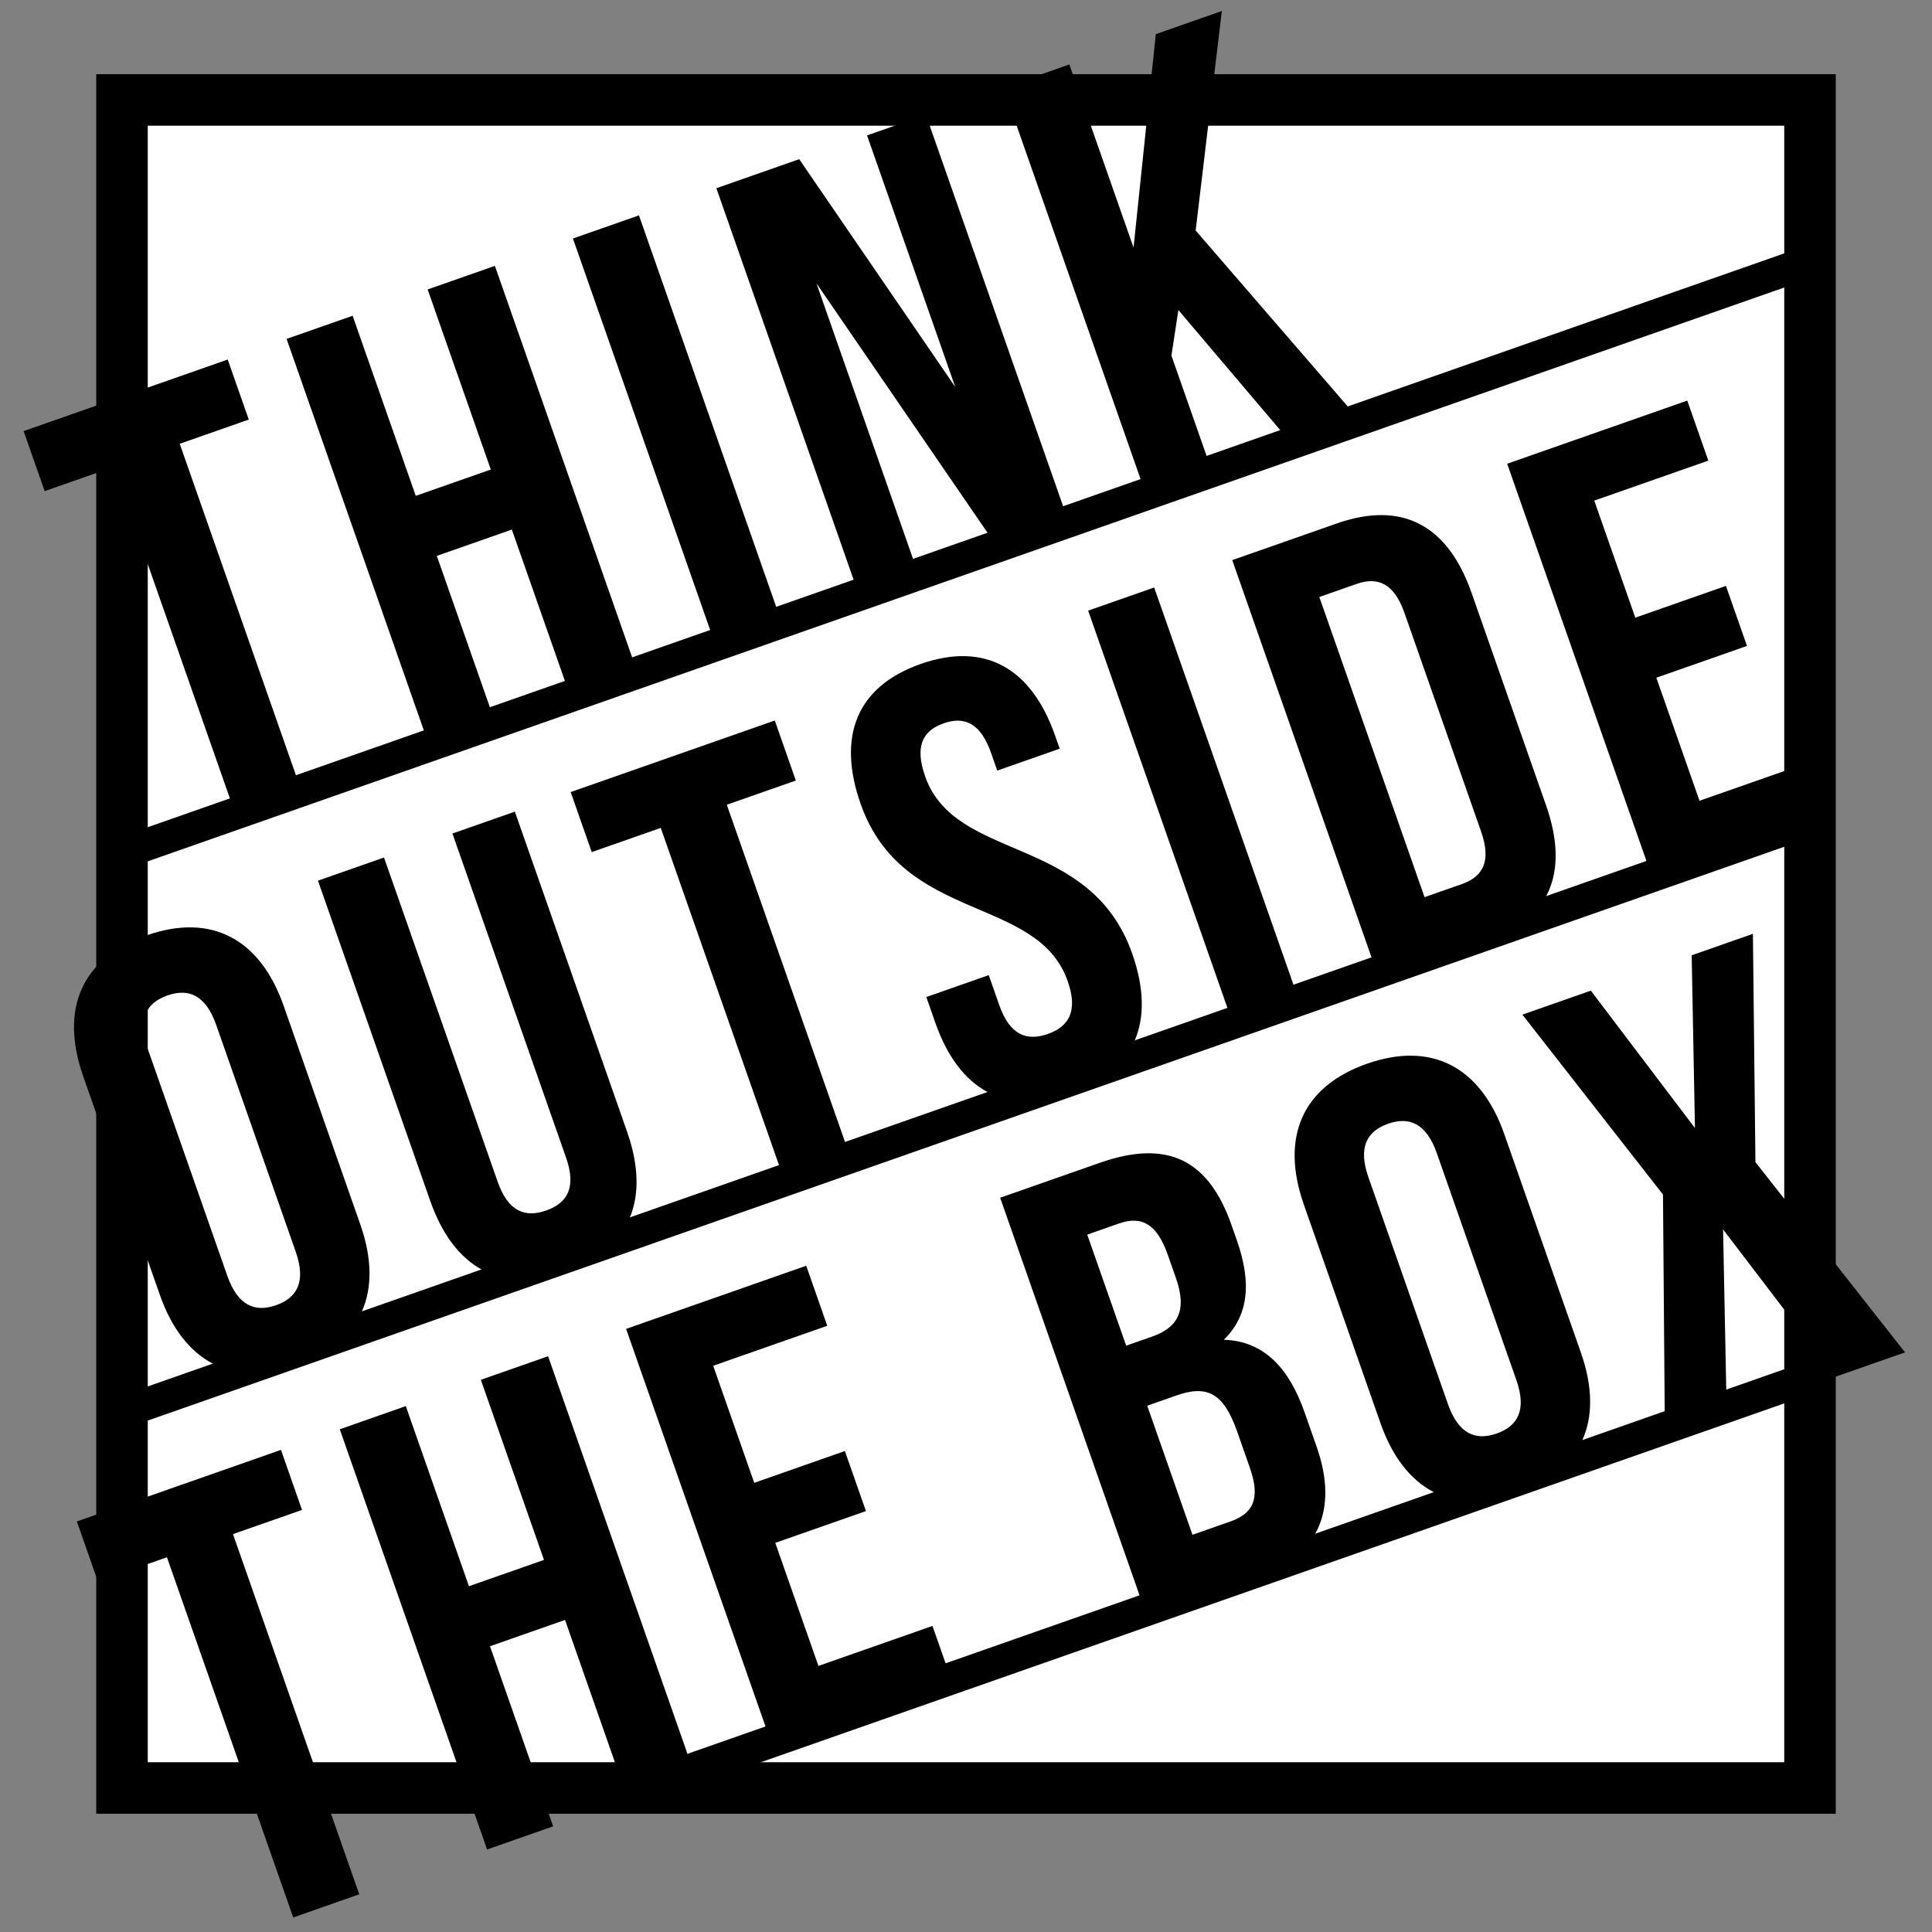
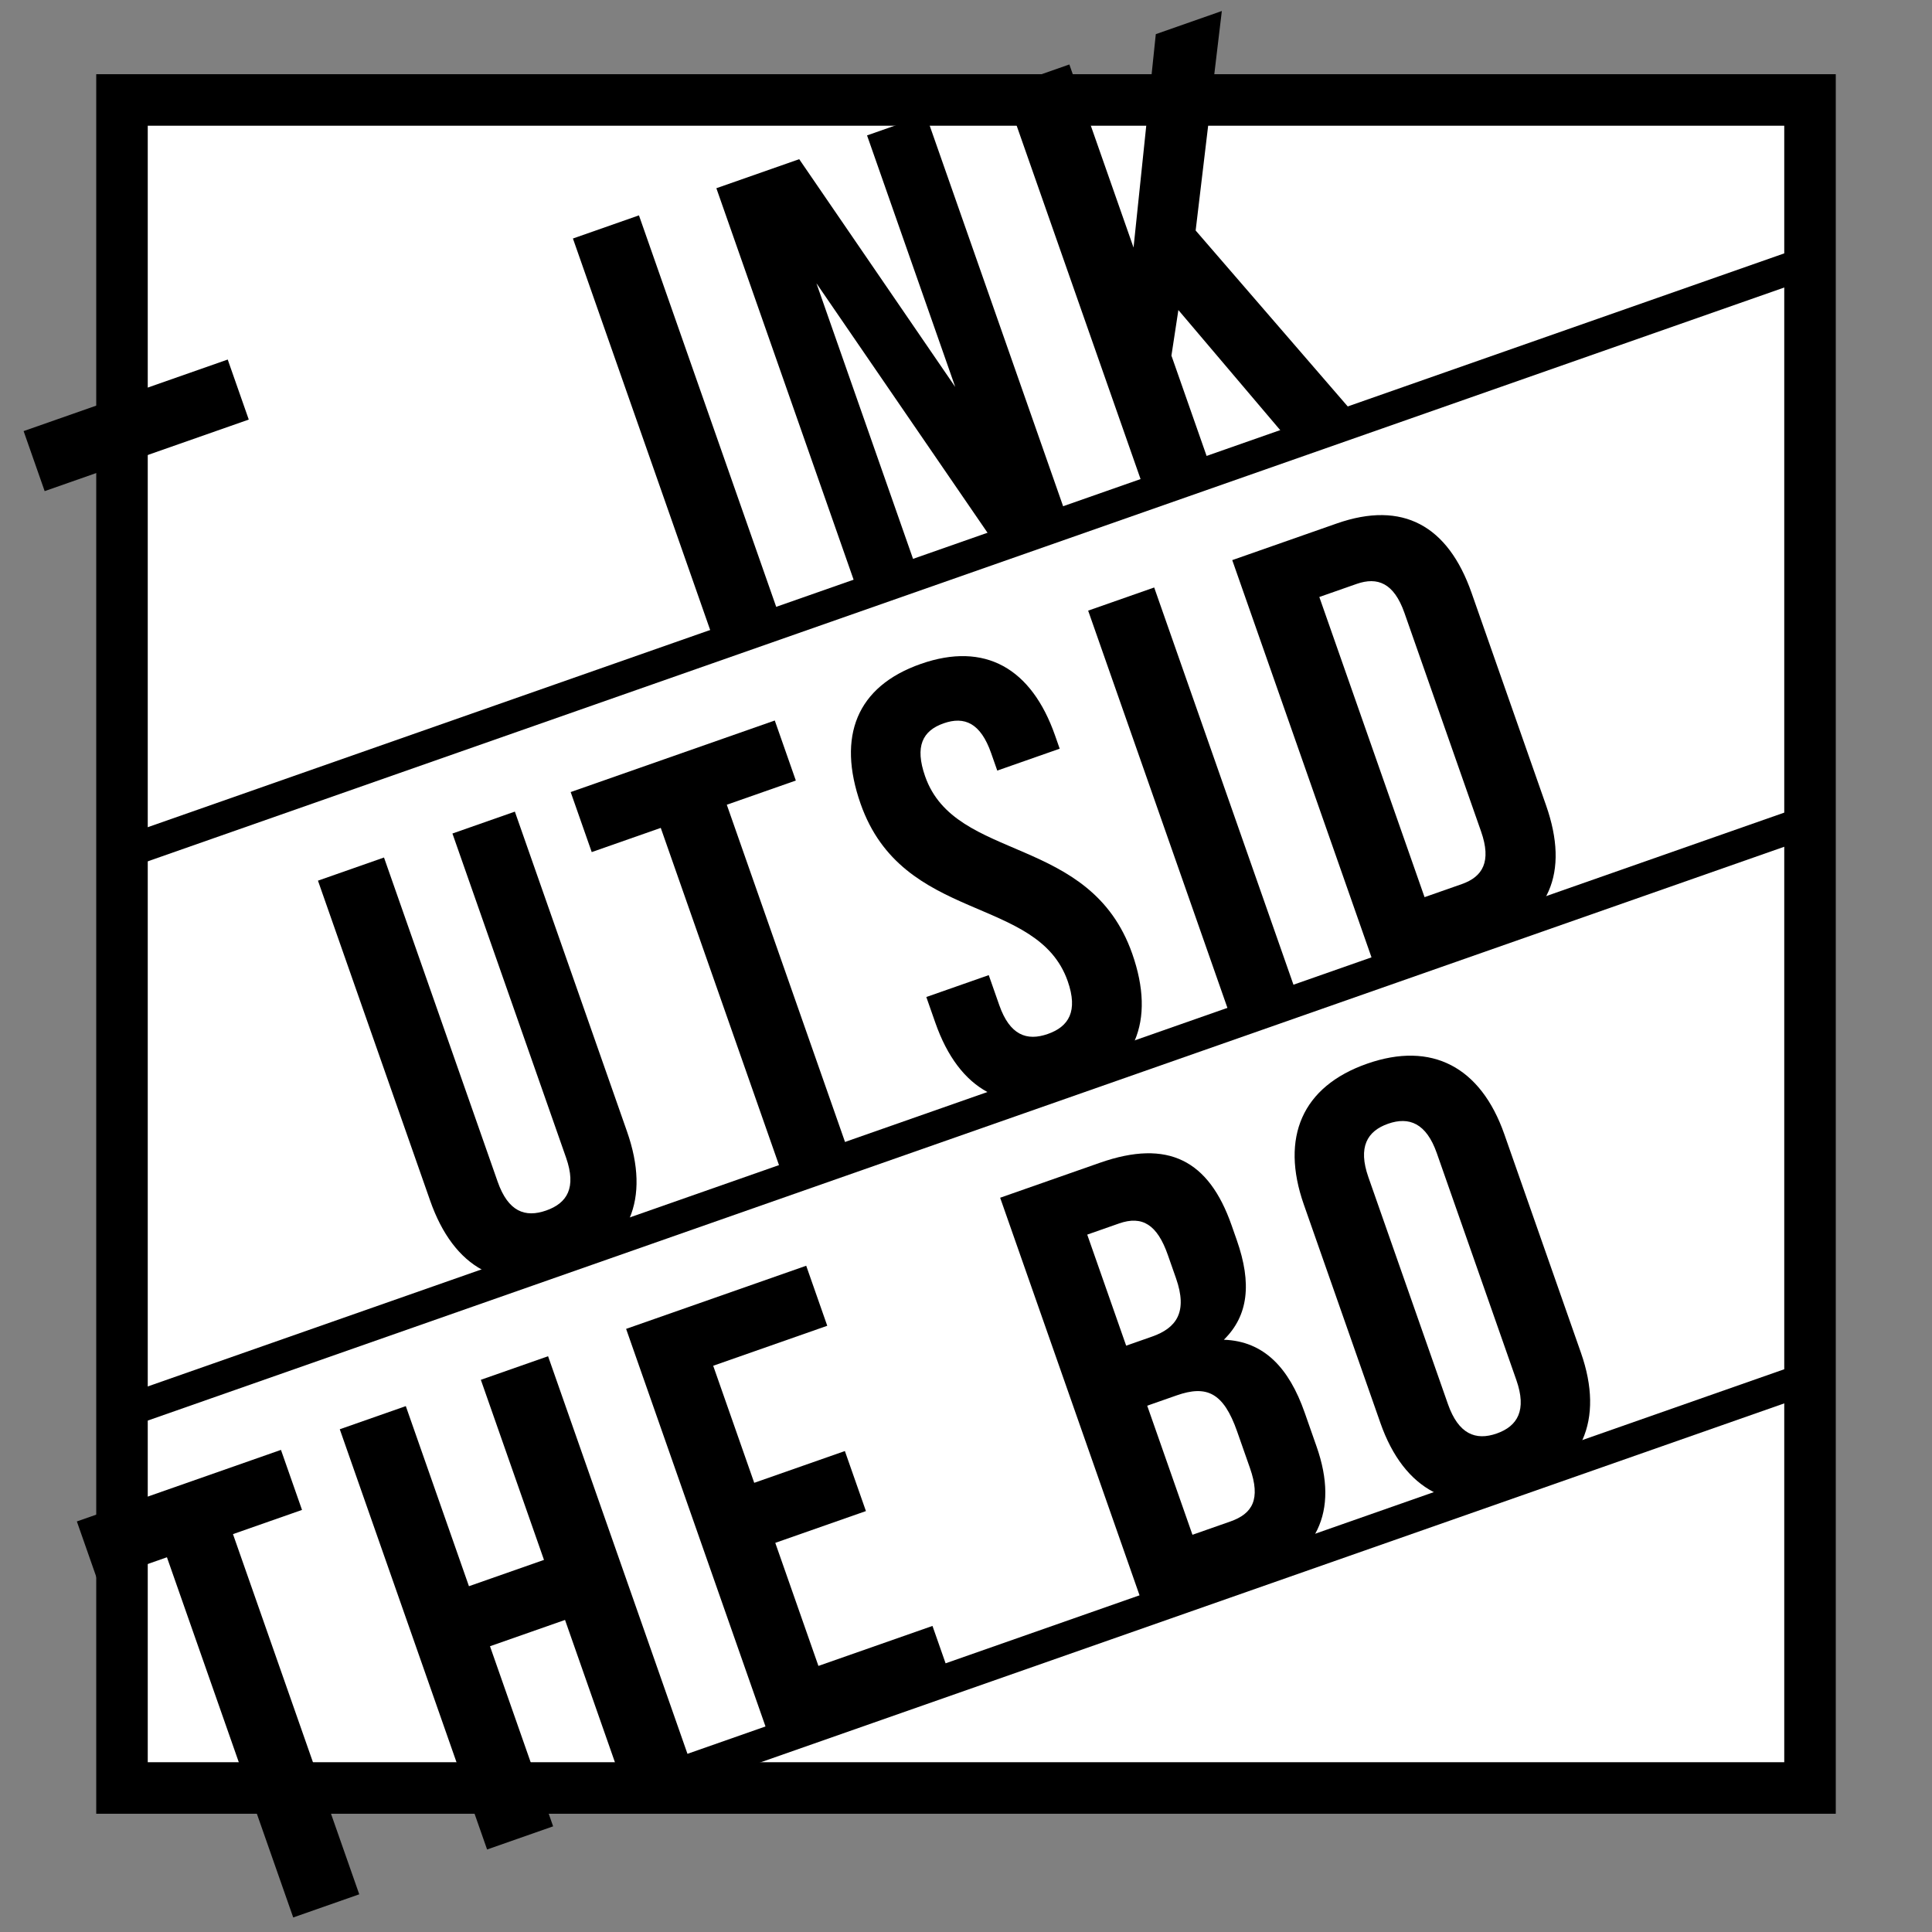
<svg xmlns="http://www.w3.org/2000/svg" version="1.1" id="Ebene_1" x="0px" y="0px" width="850.39px" height="850.39px" viewBox="0 0 850.39 850.39" xml:space="preserve">
  <rect x="0" y="0" width="850.39" height="850.39" fill="#808080" stroke="none" />
  <g>
    <rect x="53.695" y="44" fill="#FFFFFF" width="743" height="743" />
    <path d="M808.034,798.339H42.357V32.662h765.677V798.339z M65.034,775.661h720.323V55.338H65.034V775.661z" />
  </g>
  <g>
-     <path d="M10.394,189.753l89.84-31.497l9.264,26.424L79.11,195.334l55.582,158.542l-29.066,10.19L50.044,205.524l-30.387,10.653   L10.394,189.753z" />
-     <path d="M220.056,323.947l-29.066,10.19l-64.845-184.965l29.066-10.19l27.791,79.271l33.029-11.58l-27.791-79.271l29.594-10.375   l64.845,184.966l-29.594,10.375l-27.791-79.271l-33.029,11.58L220.056,323.947z" />
+     <path d="M10.394,189.753l89.84-31.497l9.264,26.424L79.11,195.334l-29.066,10.19L50.044,205.524l-30.387,10.653   L10.394,189.753z" />
    <path d="M252.178,104.985l29.066-10.19l64.845,184.965l-29.066,10.19L252.178,104.985z" />
    <path d="M359.355,124.675l46.967,133.968l-26.159,9.171L315.317,82.848l36.465-12.784l68.673,100.248L381.641,59.596l25.896-9.078   l64.845,184.965l-29.858,10.468L359.355,124.675z" />
    <path d="M518.674,136.469l-3.056,20.061l19.917,56.811l-29.066,10.19L441.624,38.565l29.065-10.19l28.254,80.592l9.796-93.932   l29.066-10.19l-11.525,96.615l76.371,88.351l-29.859,10.468L518.674,136.469z" />
  </g>
  <g>
-     <path d="M36.617,473.709c-10.375-29.594-0.714-51.971,27.824-61.975c28.538-10.005,50.056,1.44,60.432,31.036l33.719,96.182   c10.375,29.594,0.714,51.971-27.823,61.975c-28.538,10.006-50.056-1.439-60.432-31.035L36.617,473.709z M100.051,561.551   c4.632,13.213,12.205,16.195,21.454,12.953c9.248-3.242,13.301-10.301,8.669-23.514l-35.017-99.881   c-4.631-13.213-12.205-16.195-21.453-12.953c-9.249,3.242-13.301,10.301-8.669,23.514L100.051,561.551z" />
    <path d="M169.022,377.441l50.023,142.688c4.632,13.213,12.112,15.93,21.36,12.688c9.249-3.242,13.394-10.035,8.762-23.248   l-50.023-142.688l27.481-9.634L276,498.084c10.375,29.596,1.506,51.693-27.031,61.699c-28.538,10.004-49.264-1.719-59.639-31.314   l-49.375-140.837L169.022,377.441z" />
    <path d="M251.189,348.634l89.84-31.497l9.264,26.424l-30.387,10.653l55.582,158.542l-29.066,10.189L290.84,364.404l-30.387,10.653   L251.189,348.634z" />
    <path d="M405.286,292.235c28.273-9.912,48.735,1.904,59.11,31.499l2.038,5.813l-27.48,9.634l-2.687-7.663   c-4.632-13.212-11.677-16.379-20.925-13.137c-9.249,3.242-12.773,10.115-8.141,23.327c13.339,38.05,72.652,25.268,91.179,78.115   c10.375,29.595,1.506,51.693-27.031,61.699c-28.537,10.004-49.264-1.719-59.639-31.314l-3.983-11.361l27.48-9.635l4.632,13.213   c4.632,13.211,12.112,15.93,21.361,12.688c9.248-3.242,13.394-10.037,8.762-23.248c-13.34-38.051-72.652-25.268-91.179-78.116   C368.409,324.153,377.013,302.147,405.286,292.235z" />
    <path d="M478.963,268.777l29.065-10.19l64.846,184.966l-29.066,10.189L478.963,268.777z" />
    <path d="M542.385,246.542l45.977-16.119c29.066-10.19,48.985,0.926,59.361,30.521l32.793,93.54   c10.375,29.595,1.757,50.716-27.309,60.905l-45.978,16.12L542.385,246.542z M580.714,262.775l46.318,132.119l16.383-5.744   c9.248-3.242,13.13-9.944,8.498-23.156l-33.72-96.182c-4.632-13.212-11.849-16.022-21.097-12.78L580.714,262.775z" />
-     <path d="M719.793,271.874l39.899-13.988l9.264,26.424l-39.899,13.988l18.99,54.168l50.205-17.601l9.264,26.424l-79.271,27.791   l-64.845-184.965l79.271-27.791l9.264,26.424l-50.205,17.601L719.793,271.874z" />
  </g>
  <g>
    <path d="M33.83,669.678l89.84-31.496l9.264,26.424l-30.387,10.653l55.582,158.542l-29.066,10.189L73.481,685.448l-30.387,10.653   L33.83,669.678z" />
    <path d="M243.465,803.881l-29.066,10.19l-64.845-184.966l29.066-10.19l27.791,79.271l33.029-11.58l-27.791-79.271l29.594-10.375   l64.845,184.965l-29.594,10.376l-27.791-79.271l-33.029,11.58L243.465,803.881z" />
    <path d="M331.982,652.678l39.9-13.988l9.264,26.424l-39.9,13.988l18.991,54.168l50.205-17.601l9.264,26.424l-79.271,27.791   l-64.845-184.966l79.271-27.791l9.264,26.424l-50.205,17.601L331.982,652.678z" />
    <path d="M542.074,539.261l2.316,6.606c6.669,19.024,5.117,33.218-5.699,43.834c17.721,0.612,28.707,12.486,35.563,32.04   l5.28,15.061c10.005,28.538,0.316,49.144-28.75,59.334l-45.713,16.026l-64.845-184.966l43.863-15.378   C514.212,501.258,532.069,510.724,542.074,539.261z M478.556,543.43l17.138,48.884l11.362-3.983   c10.834-3.798,15.772-10.87,10.585-25.667l-3.613-10.306c-4.632-13.212-11.162-17.45-21.467-13.837L478.556,543.43z    M504.957,618.737l19.917,56.811l16.646-5.836c9.777-3.428,13.487-9.772,8.67-23.513l-5.651-16.118   c-6.021-17.176-13.423-20.515-26.635-15.883L504.957,618.737z" />
    <path d="M573.891,530.182c-10.376-29.595-0.714-51.972,27.823-61.976c28.537-10.005,50.057,1.44,60.432,31.035l33.72,96.182   c10.375,29.595,0.714,51.972-27.824,61.976c-28.537,10.005-50.056-1.44-60.431-31.035L573.891,530.182z M637.324,618.023   c4.632,13.212,12.205,16.194,21.453,12.952c9.249-3.242,13.302-10.301,8.67-23.513l-35.017-99.882   c-4.632-13.212-12.205-16.194-21.453-12.952s-13.302,10.301-8.67,23.513L637.324,618.023z" />
-     <path d="M771.563,411.033l1.108,100.494l65.851,83.73l-30.651,10.746l-49.441-64.856l1.614,81.624l-27.216,9.541l-0.849-106.52   l-61.883-79.187l30.123-10.561l45.831,60.483l-1.439-76.047L771.563,411.033z" />
  </g>
  <g>
    <rect x="417.109" y="97.994" transform="matrix(0.331 0.944 -0.944 0.331 747.817 -71.314)" width="14.173" height="787.341" />
  </g>
  <g>
    <rect x="418.109" y="-148.509" transform="matrix(0.331 0.944 -0.944 0.331 515.866 -237.201)" width="14.173" height="787.341" />
  </g>
  <g>
    <rect x="529.761" y="426.009" transform="matrix(0.331 0.944 -0.944 0.331 1017.085 -40.141)" width="14.173" height="542.233" />
  </g>
</svg>